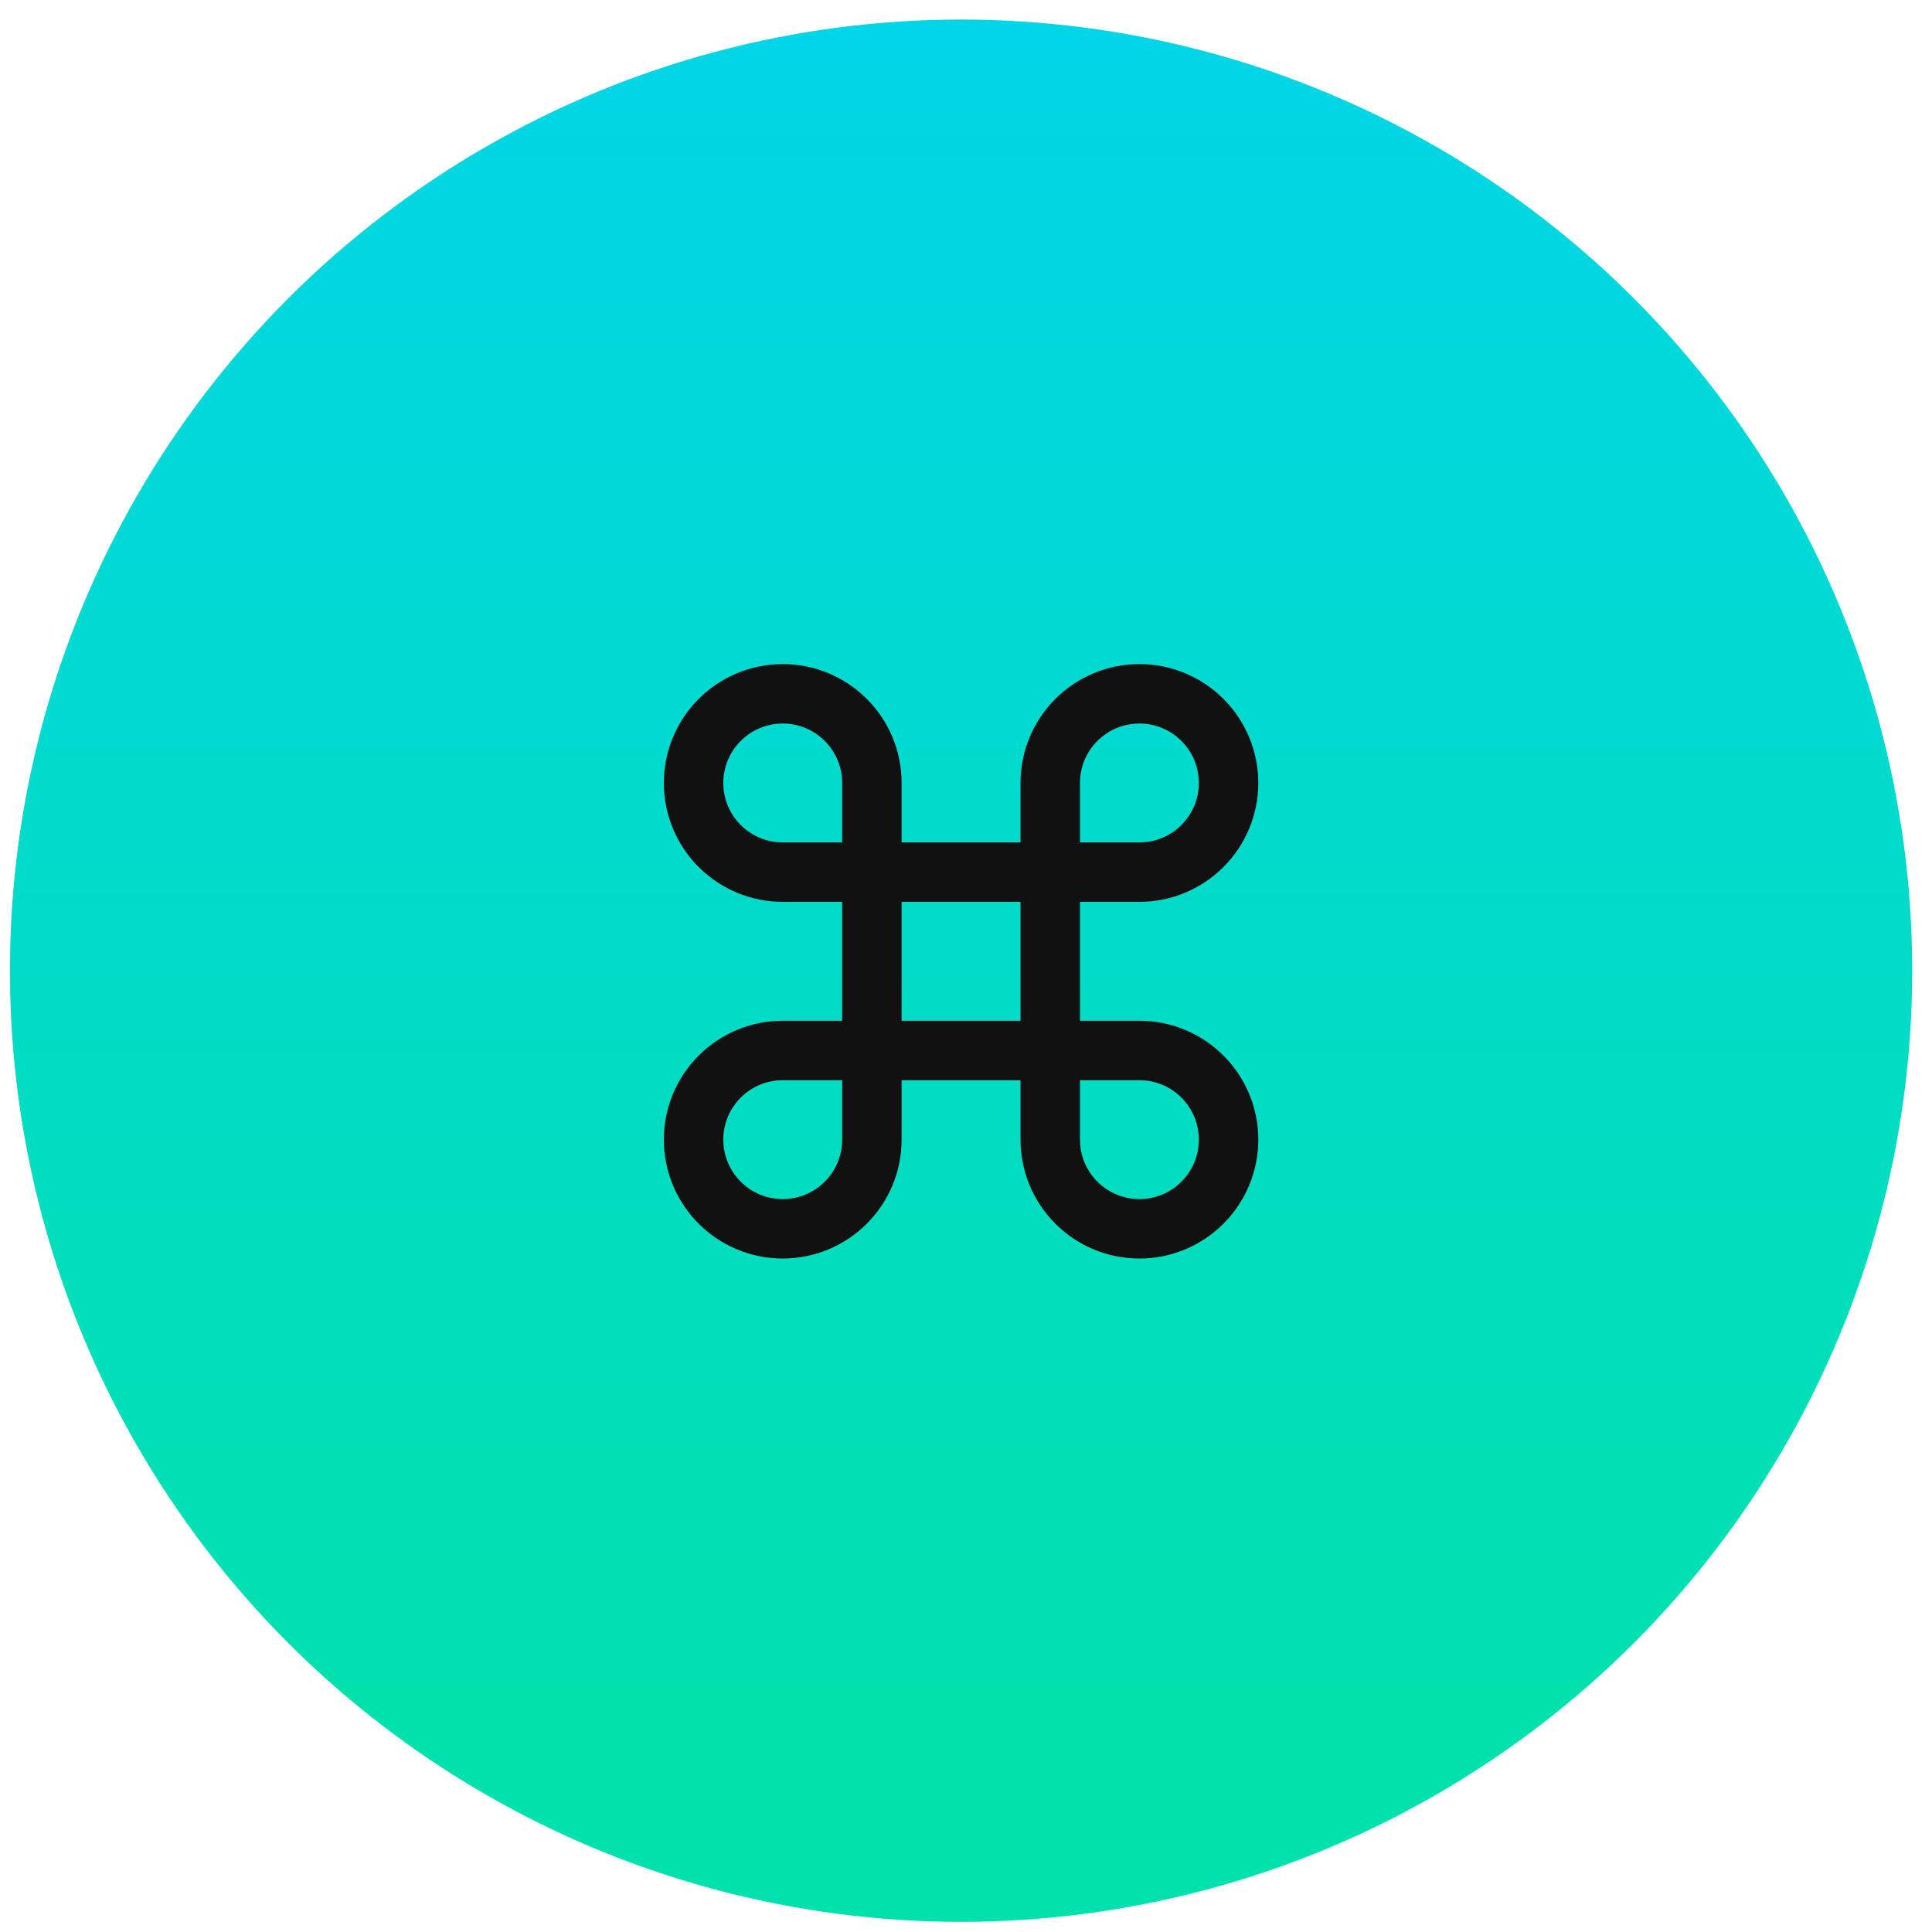
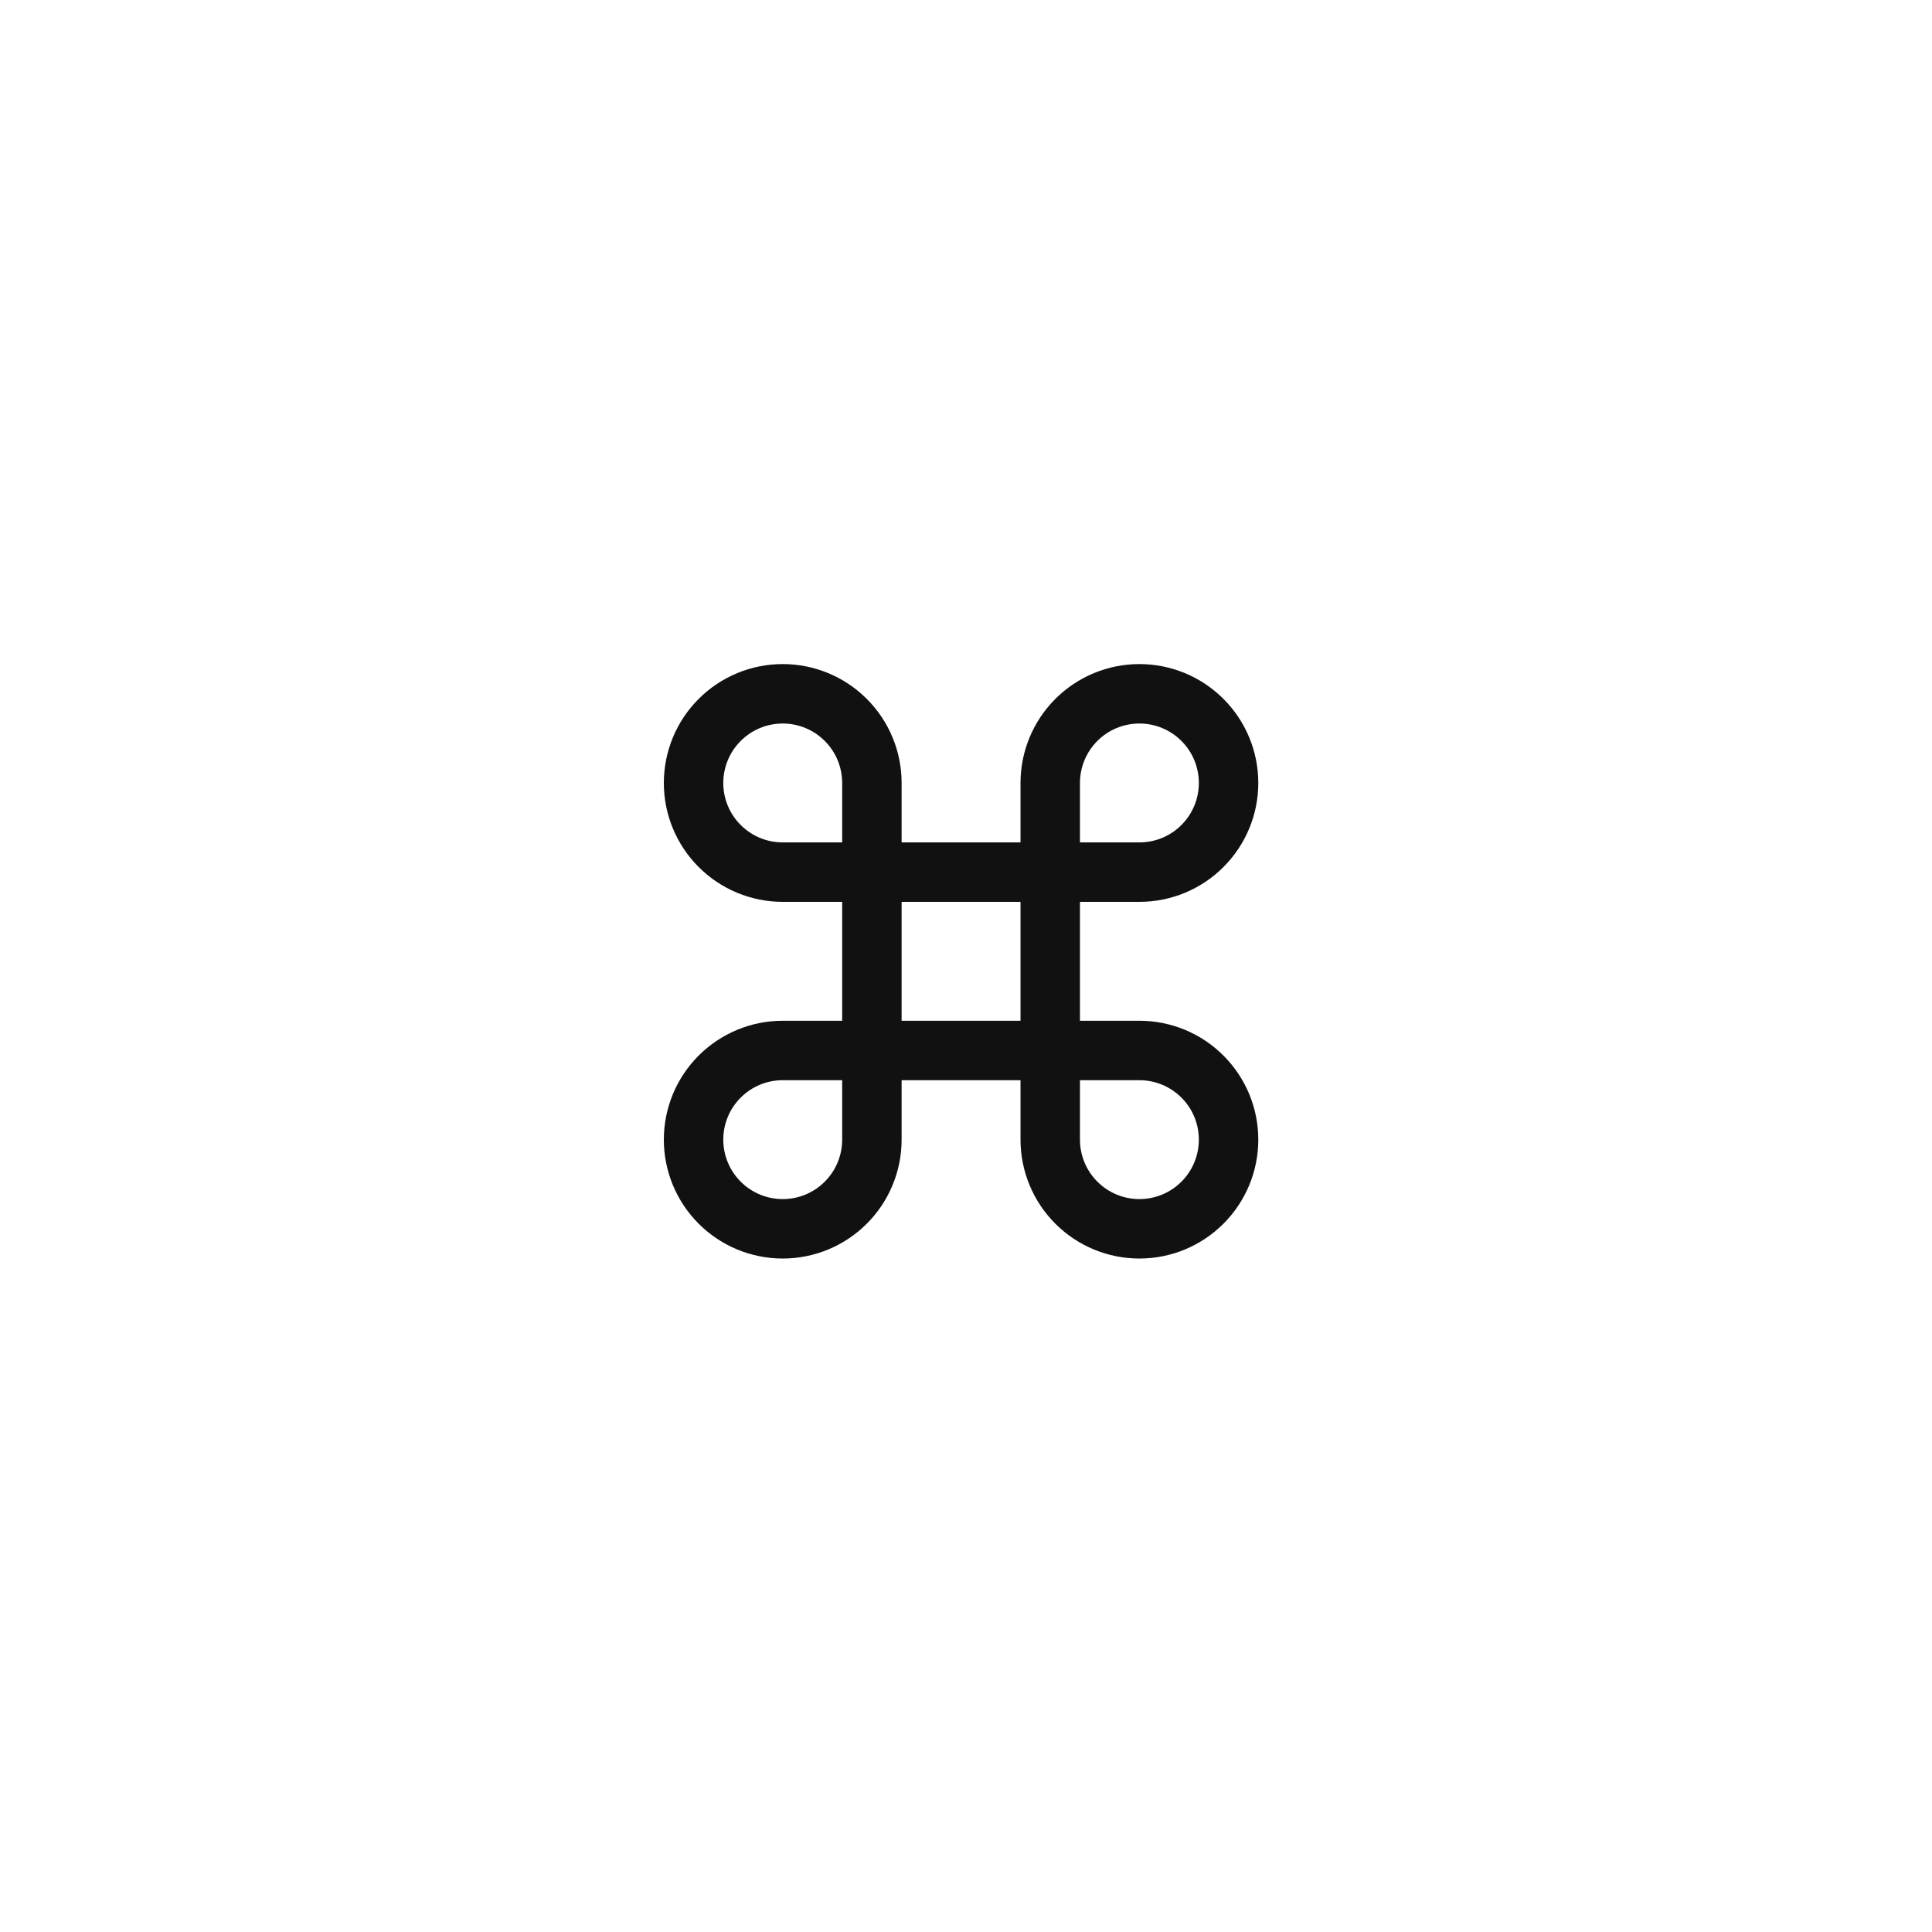
<svg xmlns="http://www.w3.org/2000/svg" width="65" height="65" viewBox="0 0 65 65" fill="none">
-   <circle cx="32.334" cy="32.658" r="32" fill="url(#paint0_linear_5300_15373)" />
  <path d="M38.334 23.342C37.538 23.342 36.775 23.658 36.213 24.221C35.65 24.783 35.334 25.546 35.334 26.342V38.342C35.334 39.137 35.65 39.901 36.213 40.463C36.775 41.026 37.538 41.342 38.334 41.342C39.13 41.342 39.893 41.026 40.455 40.463C41.018 39.901 41.334 39.137 41.334 38.342C41.334 37.546 41.018 36.783 40.455 36.221C39.893 35.658 39.13 35.342 38.334 35.342H26.334C25.538 35.342 24.775 35.658 24.213 36.221C23.65 36.783 23.334 37.546 23.334 38.342C23.334 39.137 23.65 39.901 24.213 40.463C24.775 41.026 25.538 41.342 26.334 41.342C27.13 41.342 27.893 41.026 28.455 40.463C29.018 39.901 29.334 39.137 29.334 38.342V26.342C29.334 25.546 29.018 24.783 28.455 24.221C27.893 23.658 27.13 23.342 26.334 23.342C25.538 23.342 24.775 23.658 24.213 24.221C23.65 24.783 23.334 25.546 23.334 26.342C23.334 27.137 23.65 27.901 24.213 28.463C24.775 29.026 25.538 29.342 26.334 29.342H38.334C39.13 29.342 39.893 29.026 40.455 28.463C41.018 27.901 41.334 27.137 41.334 26.342C41.334 25.546 41.018 24.783 40.455 24.221C39.893 23.658 39.13 23.342 38.334 23.342Z" stroke="#111111" stroke-width="2" stroke-linecap="round" stroke-linejoin="round" />
  <defs>
    <linearGradient id="paint0_linear_5300_15373" x1="32.334" y1="-89.646" x2="32.334" y2="194.987" gradientUnits="userSpaceOnUse">
      <stop offset="0.236" stop-color="#00D1FF" />
      <stop offset="0.519" stop-color="#00E1AD" />
    </linearGradient>
  </defs>
</svg>